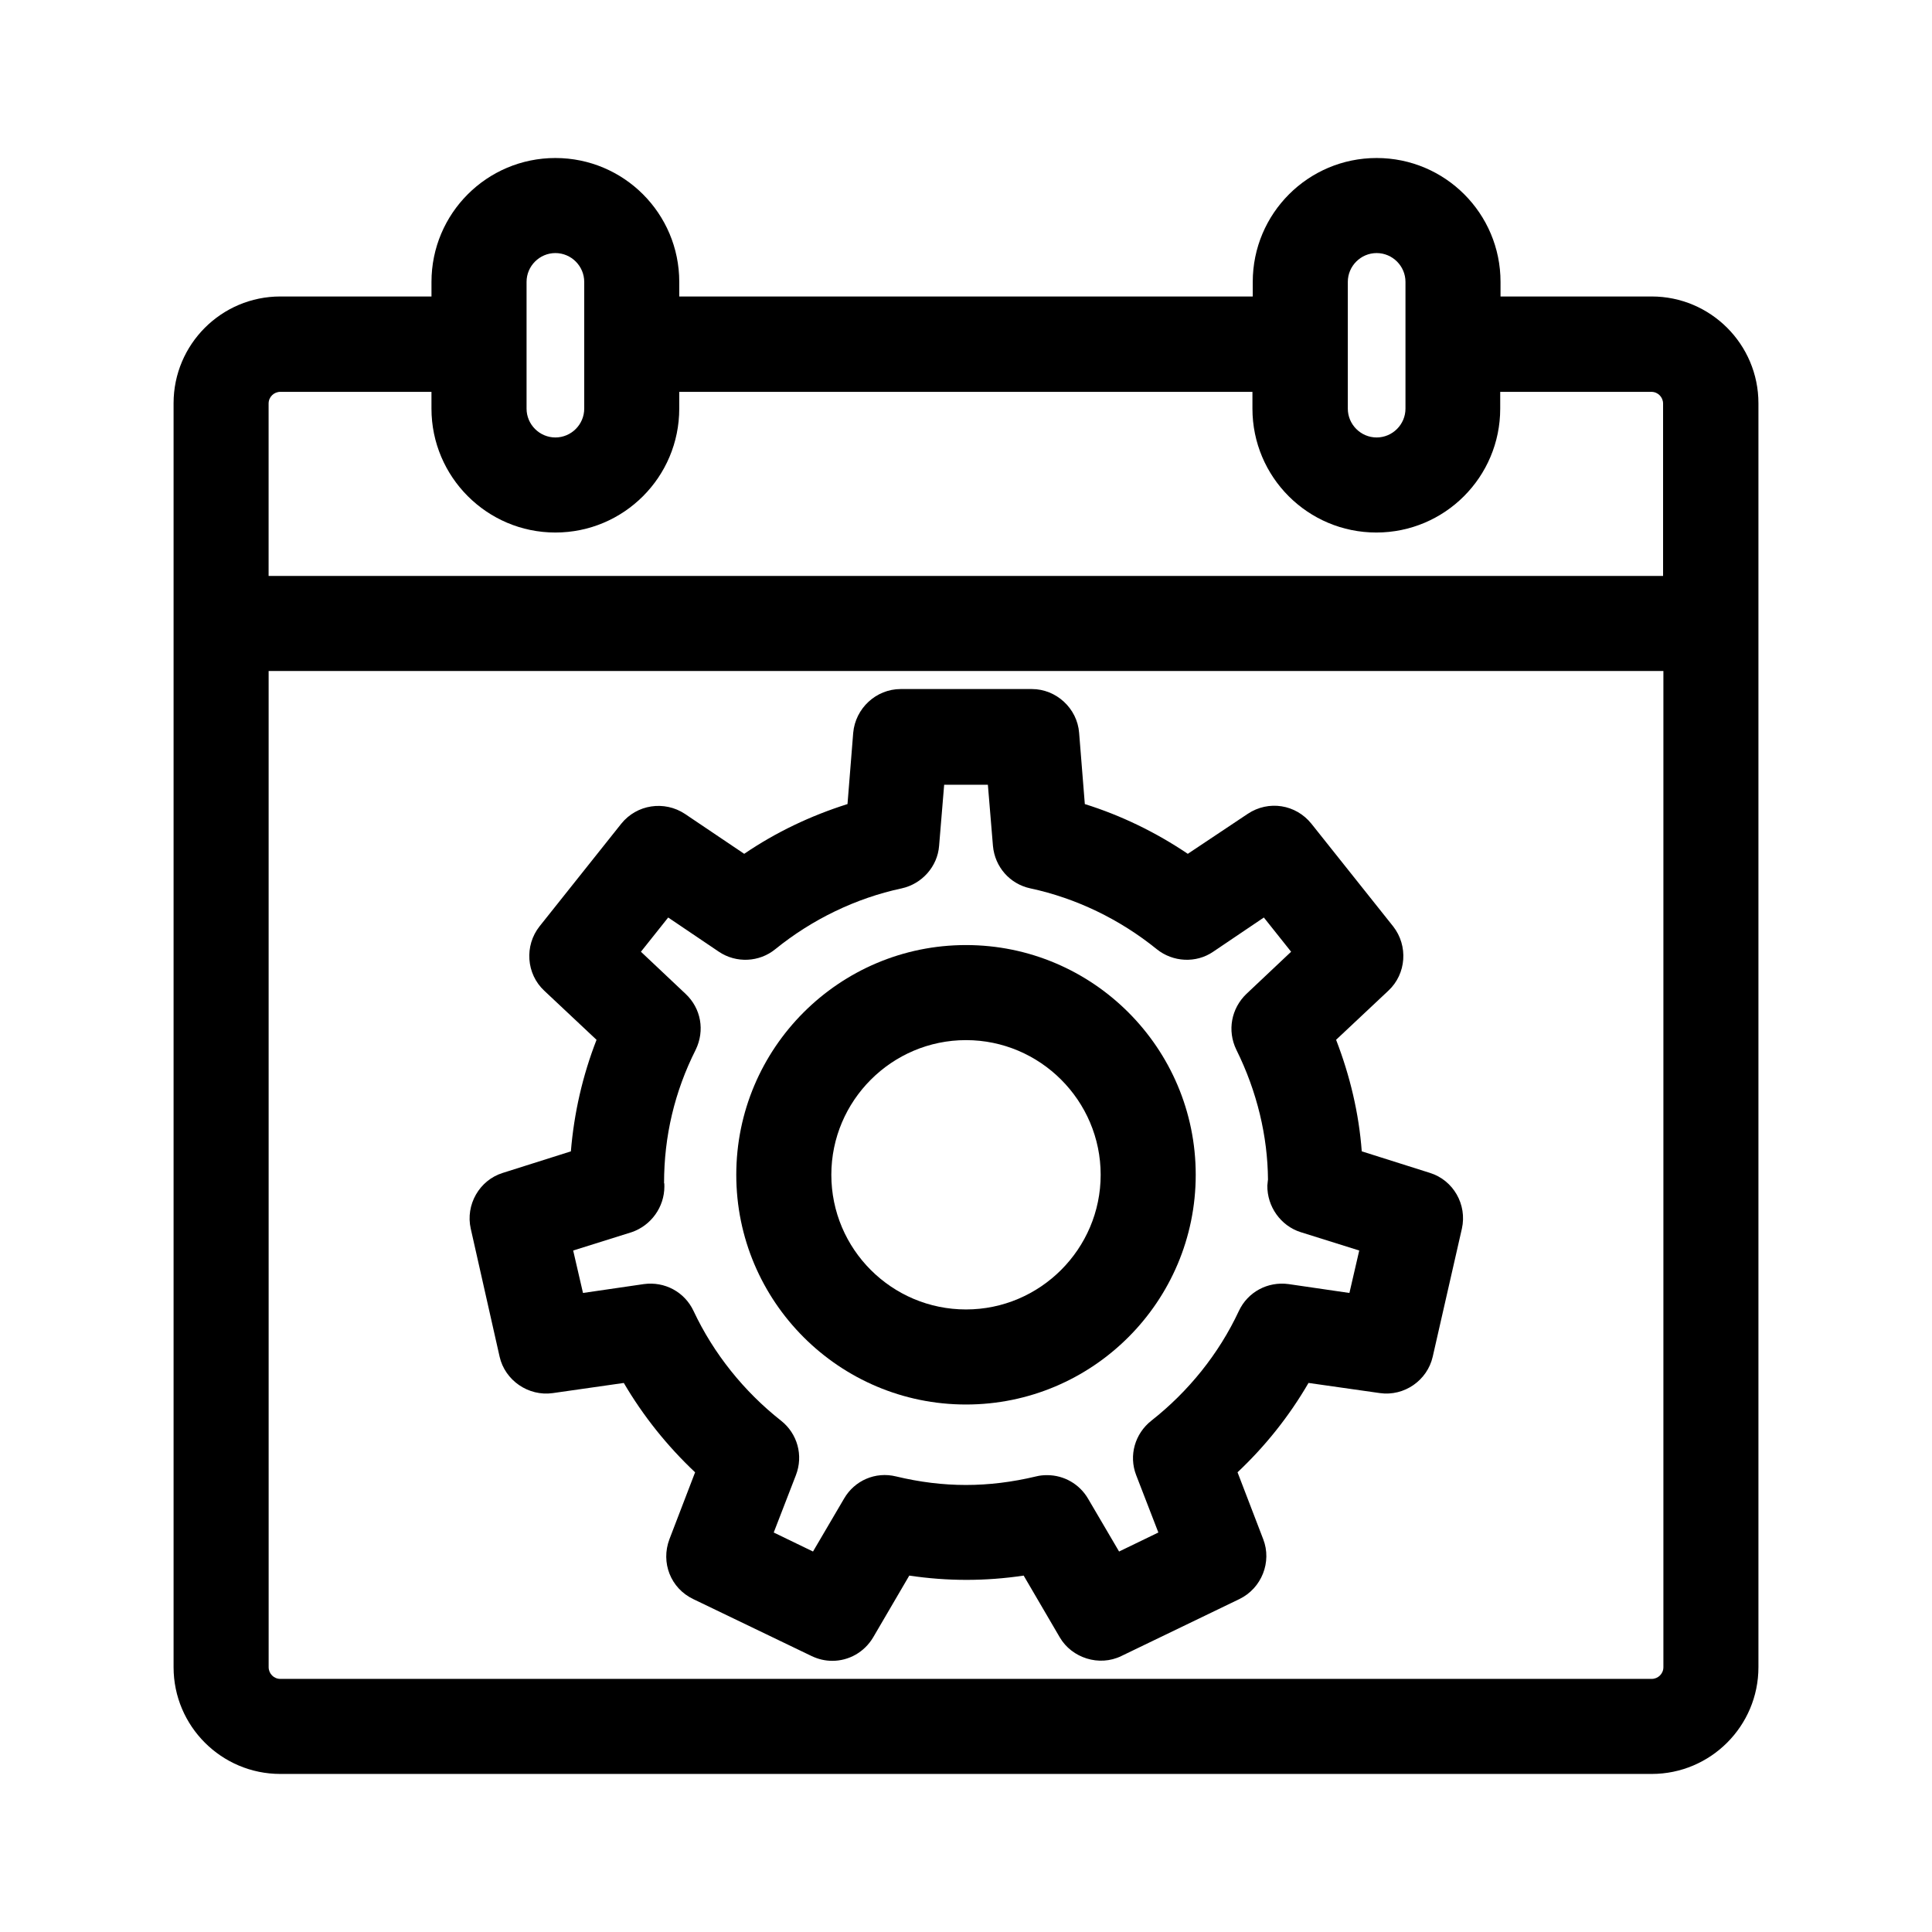
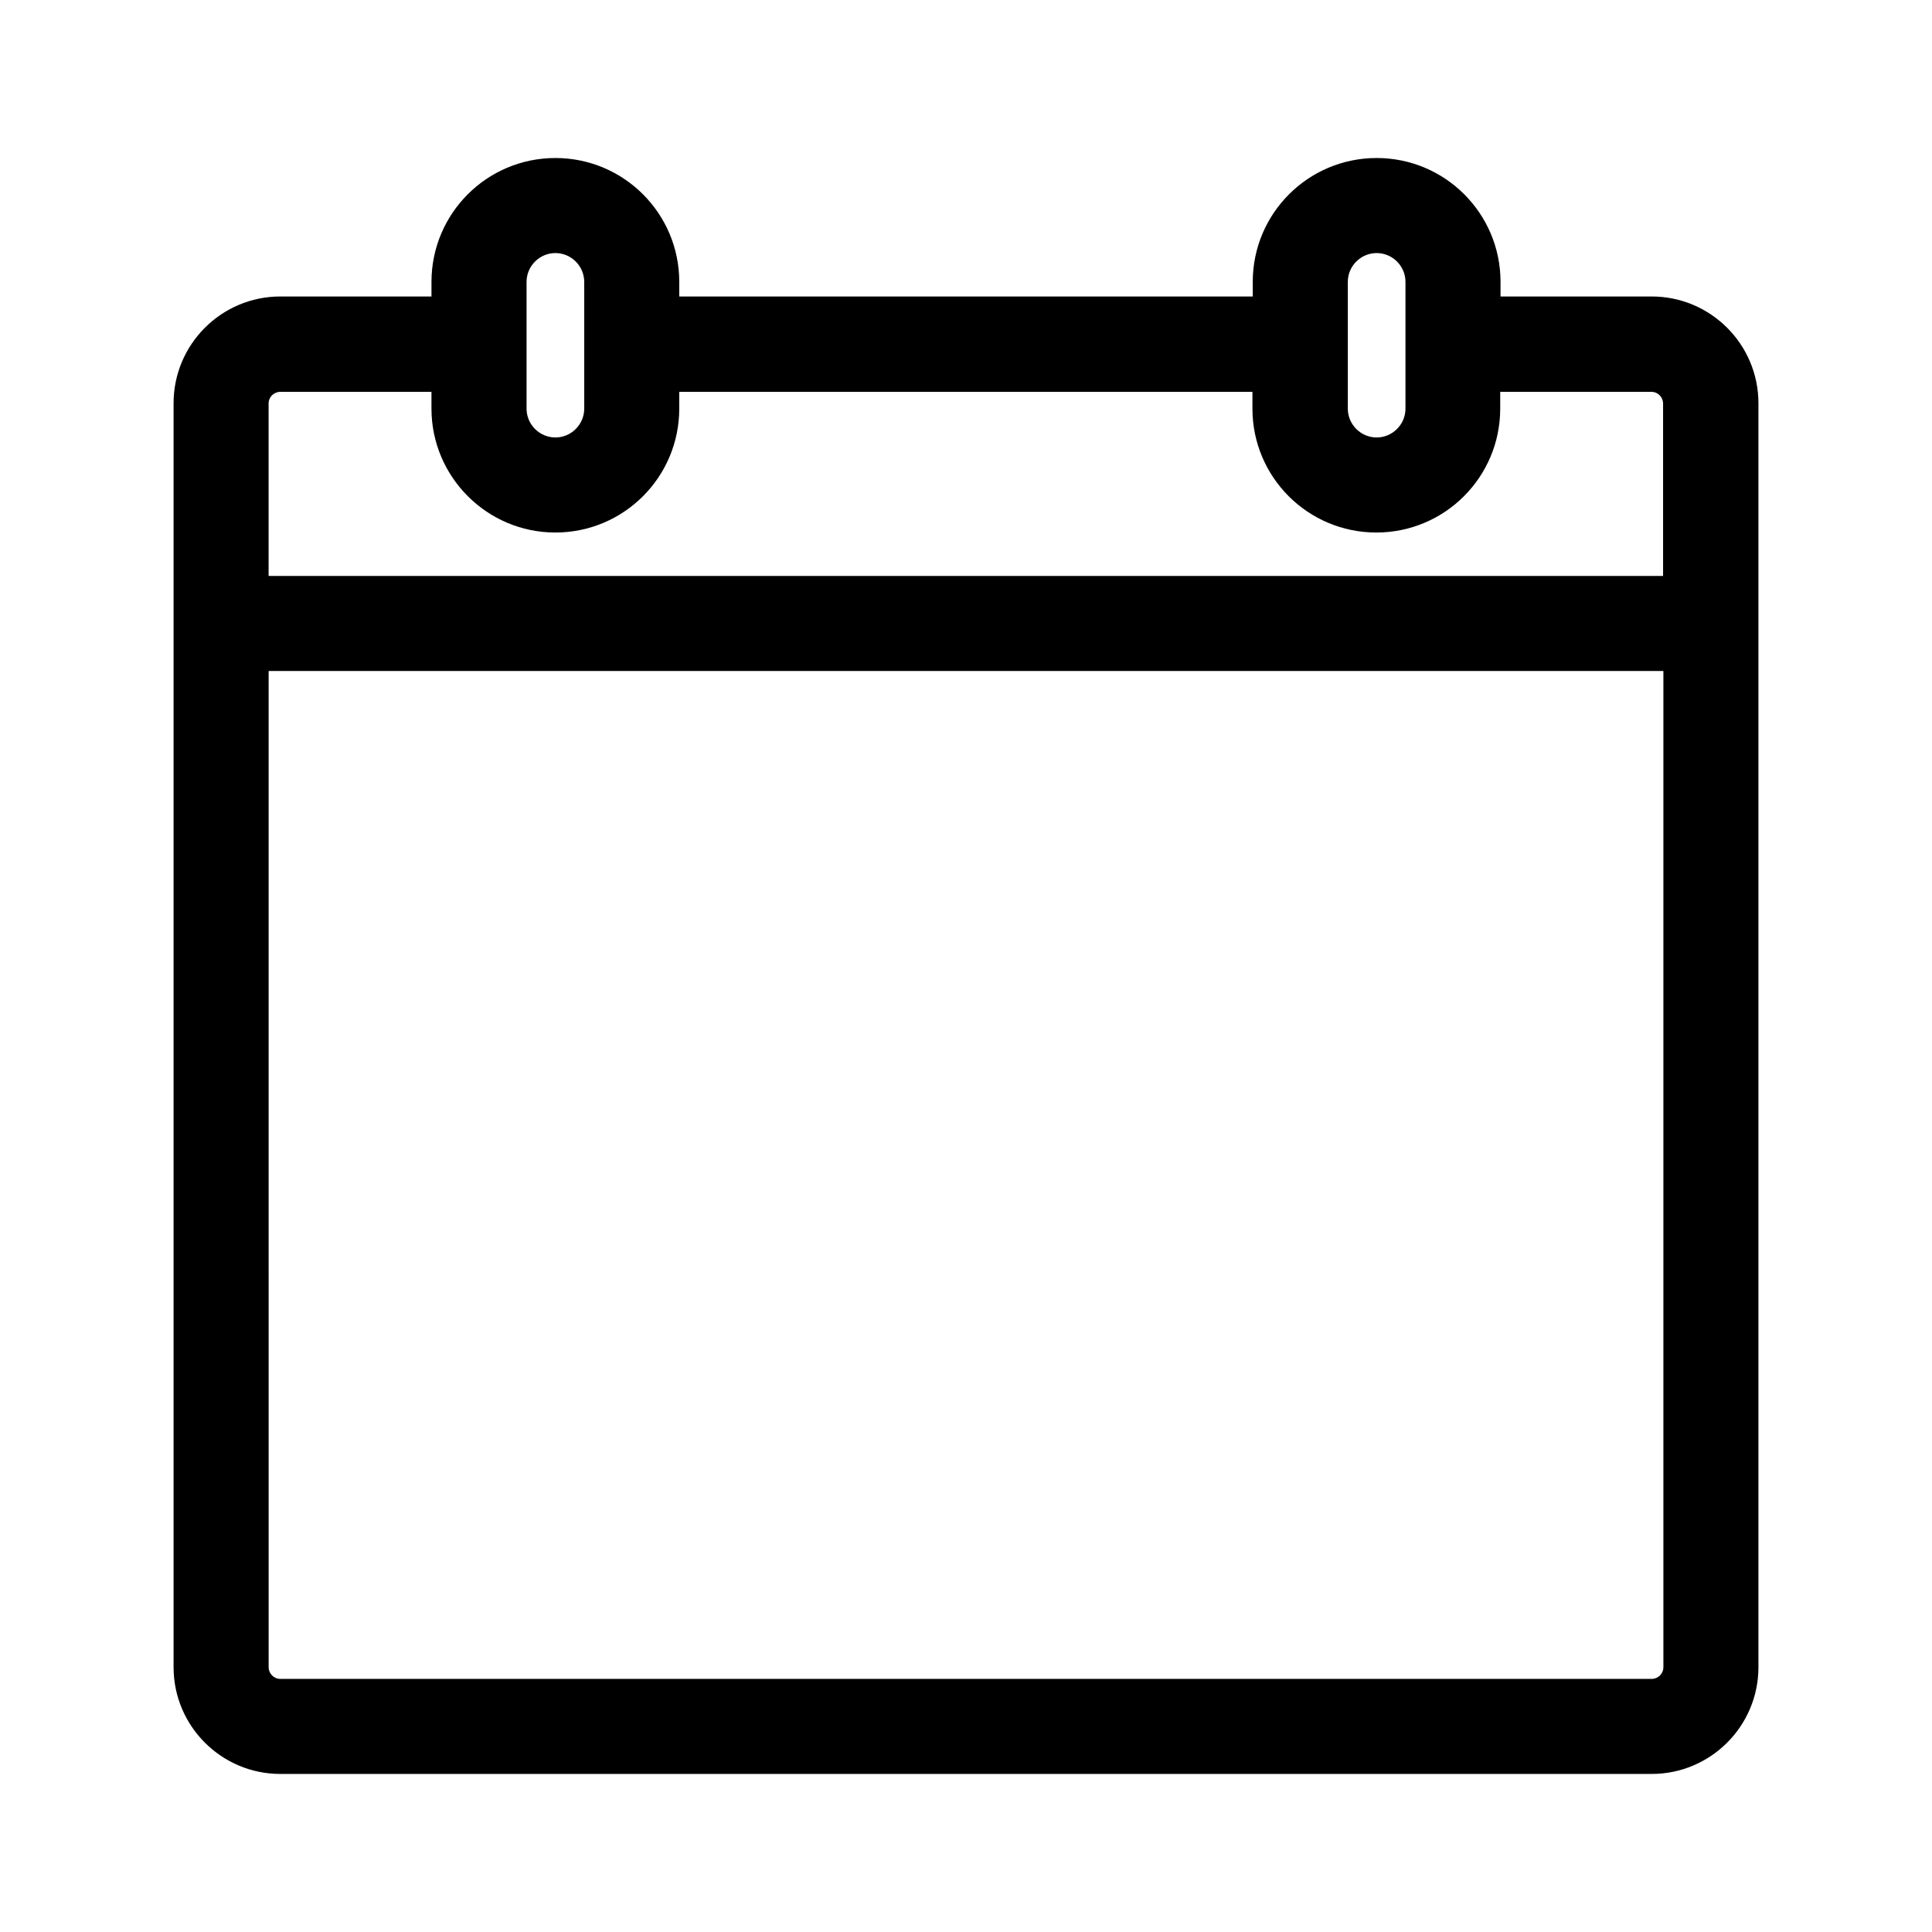
<svg xmlns="http://www.w3.org/2000/svg" fill="#000000" width="800px" height="800px" version="1.1" viewBox="144 144 512 512">
  <g>
    <path d="m581.71 222.57h-40.055v-3.863c0-18.137-14.695-32.832-32.832-32.832-18.137 0-32.832 14.695-32.832 32.832v3.863h-151.98v-3.863c0-18.137-14.695-32.832-32.832-32.832s-32.832 14.695-32.832 32.832v3.863h-40.051c-15.617 0-28.297 12.68-28.297 28.297v334.95c0 15.617 12.68 28.297 28.297 28.297h363.41c15.617 0 28.297-12.68 28.297-28.297v-334.95c0-15.617-12.68-28.297-28.297-28.297zm3.106 99.25v264c0 1.762-1.426 3.106-3.106 3.106h-363.41c-1.762 0-3.106-1.426-3.106-3.106l-0.004-264zm-293.64-36.695c18.137 0 32.832-14.695 32.832-32.832v-4.449h151.9v4.449c0 18.137 14.695 32.832 32.832 32.832s32.832-14.695 32.832-32.832v-4.449h40.055c1.762 0 3.106 1.426 3.106 3.106v45.68h-369.55v-45.68c0-1.762 1.426-3.106 3.106-3.106h40.055v4.449c0 18.055 14.695 32.832 32.832 32.832zm225.29-32.832c0 4.199-3.441 7.641-7.641 7.641-4.199 0-7.641-3.441-7.641-7.641v-33.586c0-4.199 3.441-7.641 7.641-7.641 4.199 0 7.641 3.441 7.641 7.641zm-217.64 0c0 4.199-3.441 7.641-7.641 7.641s-7.641-3.441-7.641-7.641v-33.586c0-4.199 3.441-7.641 7.641-7.641s7.641 3.441 7.641 7.641z" />
-     <path d="m276.4 503.53c1.426 6.297 7.641 10.578 14.105 9.656l18.809-2.688c5.121 8.734 11.504 16.711 18.895 23.68l-6.801 17.719c-2.352 6.215 0.336 13.016 6.297 15.871l31.402 15.113c1.762 0.84 3.609 1.258 5.457 1.258 4.367 0 8.48-2.266 10.832-6.215l9.574-16.375c10.16 1.512 20.152 1.512 30.312 0l9.574 16.375c3.191 5.457 10.41 7.809 16.289 4.953l31.32-15.113c5.879-2.856 8.648-9.824 6.297-15.871l-6.801-17.719c7.391-6.969 13.688-14.863 18.809-23.68l18.895 2.688c6.465 0.922 12.594-3.359 14.023-9.656l7.727-33.922c1.426-6.383-2.266-12.848-8.48-14.777l-18.055-5.711c-0.754-10.078-3.106-19.984-6.801-29.559l13.855-13.016c4.785-4.449 5.289-11.922 1.258-17.047l-21.664-27.207c-4.113-5.121-11.336-6.297-16.879-2.602l-15.871 10.586c-8.48-5.711-17.633-10.16-27.289-13.184l-1.512-18.895c-0.504-6.465-6.047-11.586-12.512-11.586h-34.762c-6.551 0-12.008 5.121-12.594 11.586l-1.512 18.895c-9.828 3.109-18.98 7.473-27.375 13.184l-15.703-10.578c-5.457-3.609-12.762-2.519-16.879 2.602l-21.664 27.207c-4.031 5.121-3.527 12.594 1.258 17.047l13.855 13.016c-3.695 9.488-5.961 19.398-6.801 29.559l-18.055 5.711c-6.215 1.93-9.91 8.48-8.48 14.777zm43.664-45.09c0-0.504 0-0.922-0.082-0.922 0-12.344 2.769-24.184 8.398-35.352 2.434-5.039 1.426-10.914-2.688-14.777l-11.84-11.168 7.223-9.07 13.434 9.07c4.617 3.106 10.746 2.769 14.945-0.672 9.742-7.894 21.328-13.52 33.504-16.121 5.375-1.176 9.488-5.793 9.91-11.25l1.344-16.207h11.586l1.344 16.207c0.504 5.543 4.449 10.078 9.91 11.25 12.176 2.602 23.762 8.23 33.504 16.121 4.281 3.441 10.41 3.777 14.945 0.672l13.434-9.07 7.223 9.07-11.84 11.168c-4.031 3.863-5.121 9.742-2.688 14.777 5.543 11.168 8.312 23.008 8.398 34.426 0 0.082-0.082 0.504-0.168 1.594-0.082 5.543 3.527 10.664 8.816 12.344l15.535 4.871-2.602 11.25-16.121-2.352c-5.543-0.754-10.832 2.098-13.184 7.137-5.289 11.336-13.352 21.328-23.176 29.055-4.367 3.441-6.047 9.238-4.031 14.441l5.879 15.199-10.41 5.039-8.23-14.023c-2.266-3.863-6.383-6.215-10.832-6.215-1.008 0-1.93 0.082-2.938 0.336-12.68 3.023-24.52 3.023-37.113 0-5.457-1.344-11 1.09-13.77 5.879l-8.23 14.023-10.41-5.039 5.879-15.199c2.016-5.207 0.418-11-3.945-14.441-9.824-7.727-17.887-17.801-23.176-29.055-2.352-5.039-7.641-7.894-13.184-7.137l-16.121 2.352-2.602-11.25 15.535-4.871c5.106-1.762 8.633-6.633 8.633-12.09z" />
-     <path d="m400 516.21c33.586 0 60.879-27.289 60.879-60.879 0-33.586-27.289-60.879-60.879-60.879-33.586 0-60.879 27.289-60.879 60.879 0 33.59 27.289 60.879 60.879 60.879zm-35.688-60.879c0-19.648 16.039-35.688 35.688-35.688s35.688 16.039 35.688 35.688c0 19.648-16.039 35.688-35.688 35.688s-35.688-15.953-35.688-35.688z" />
  </g>
</svg>